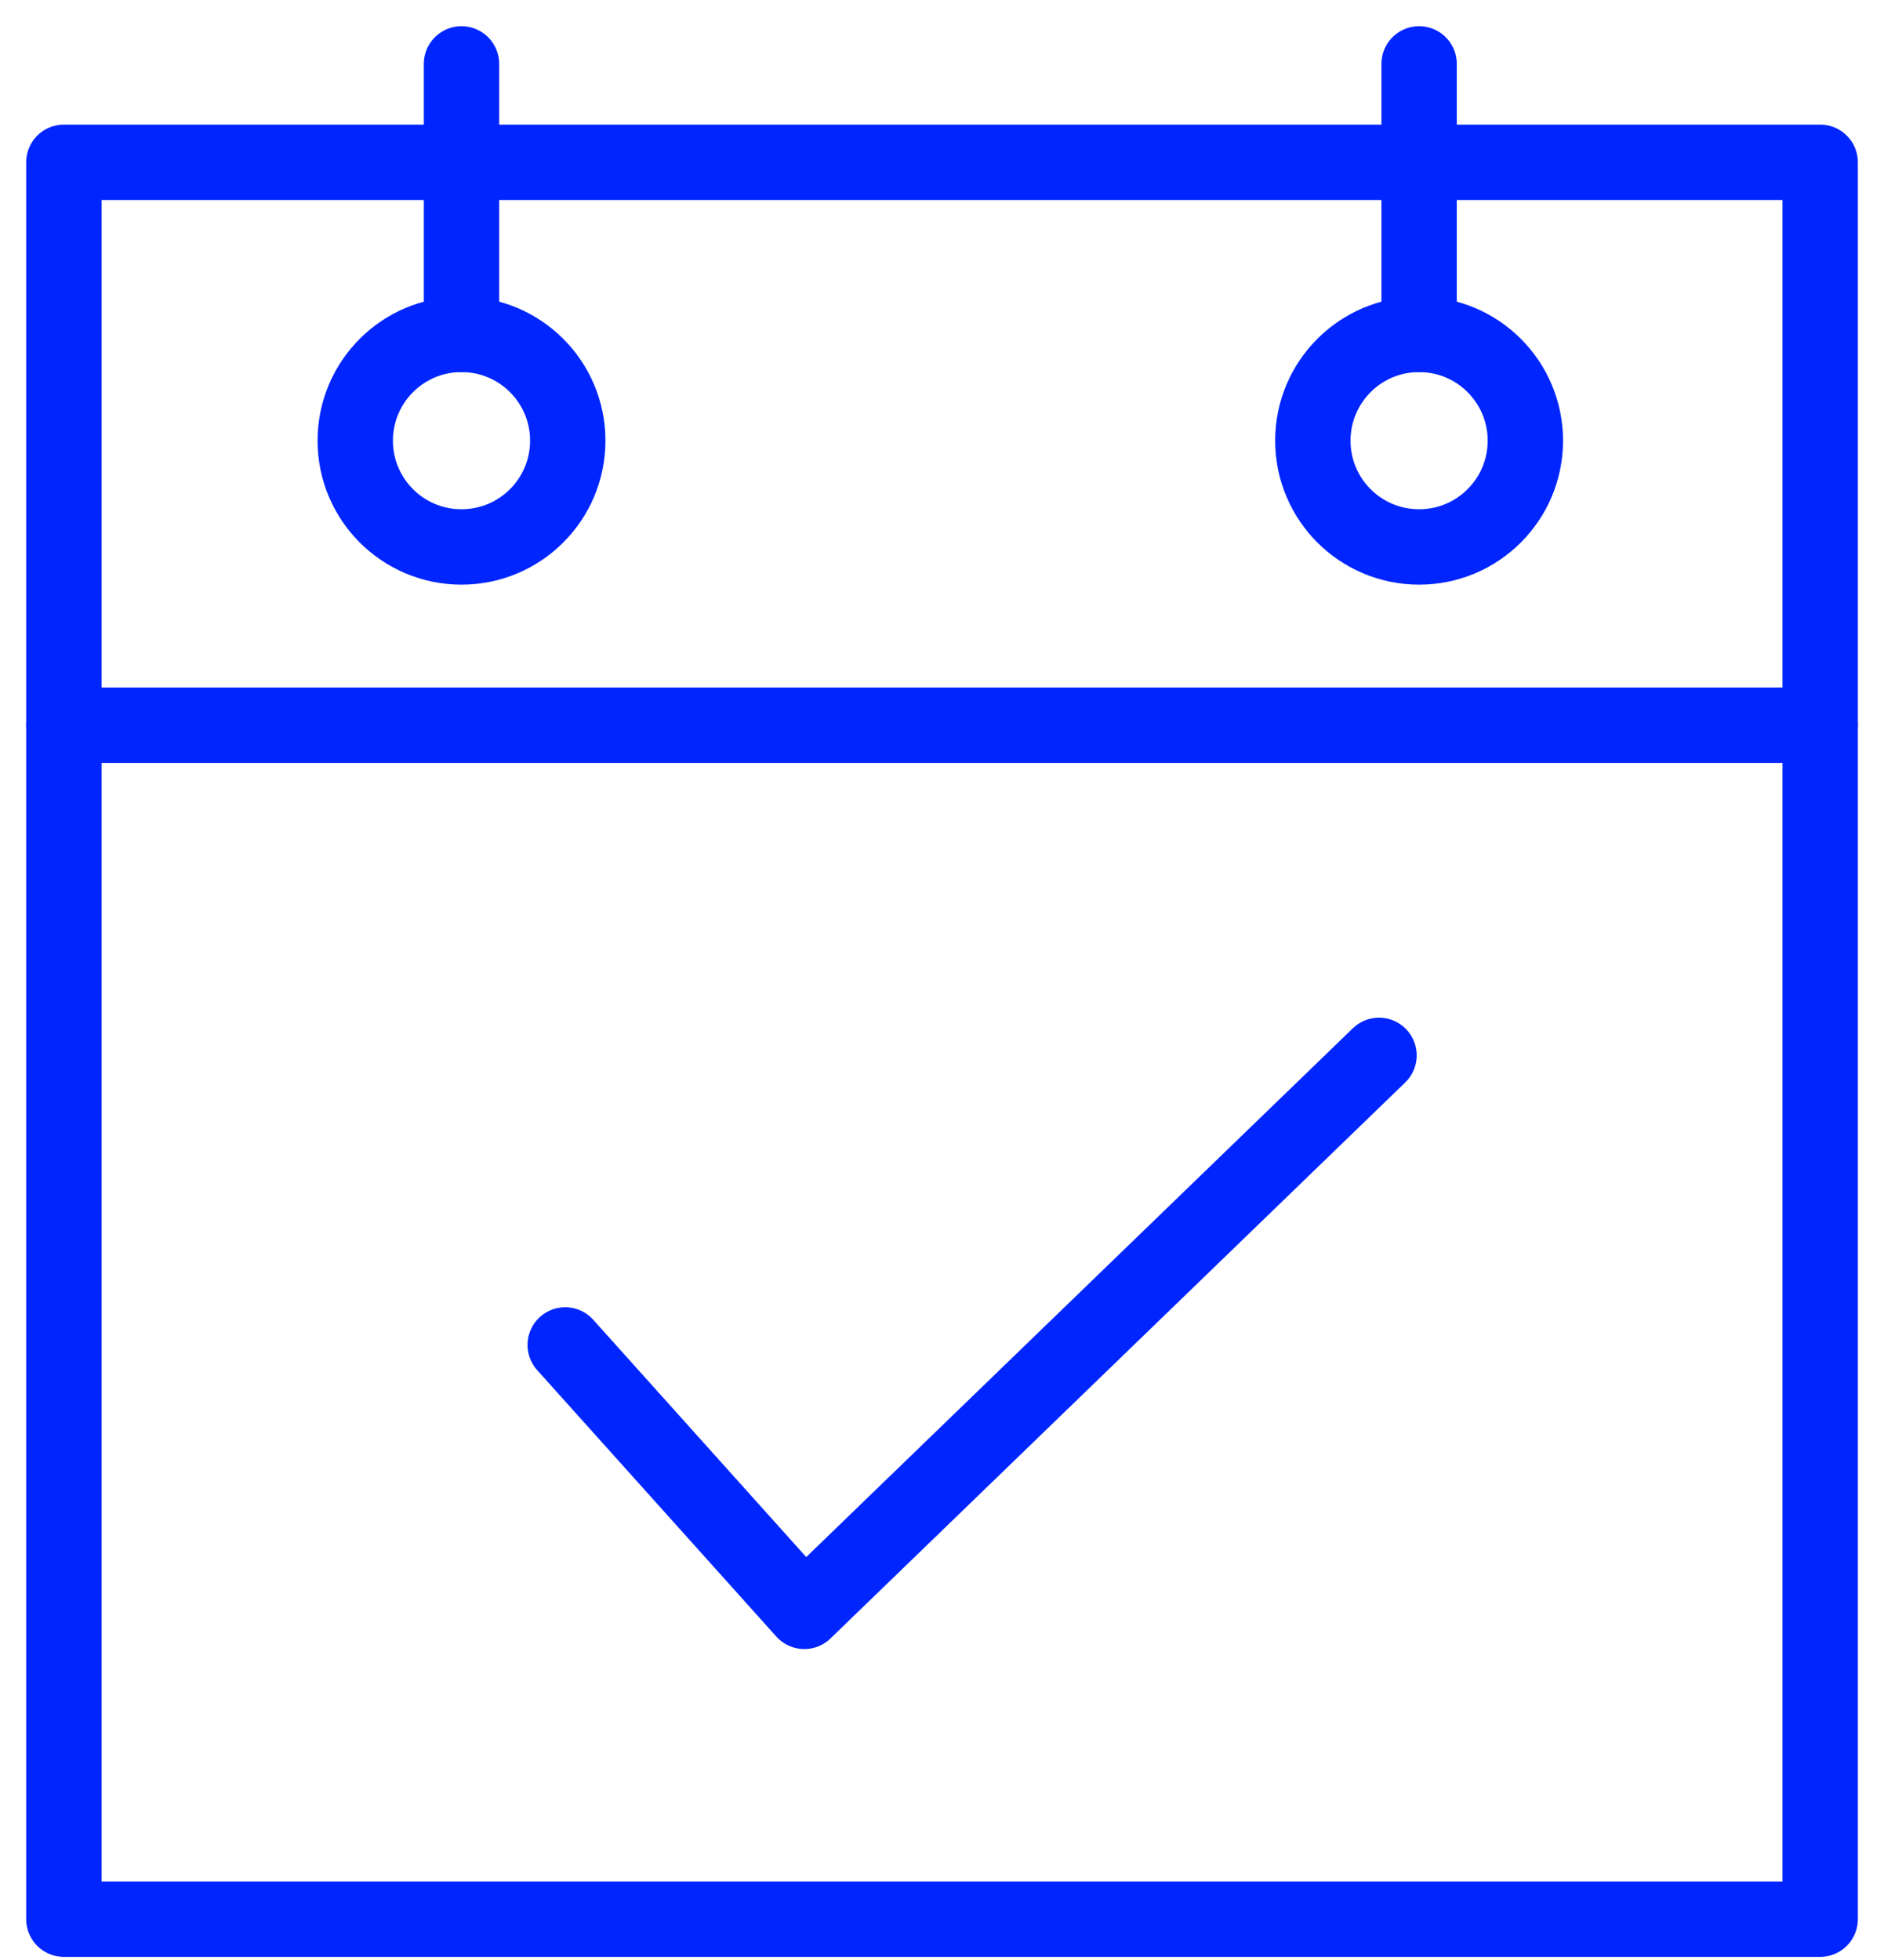
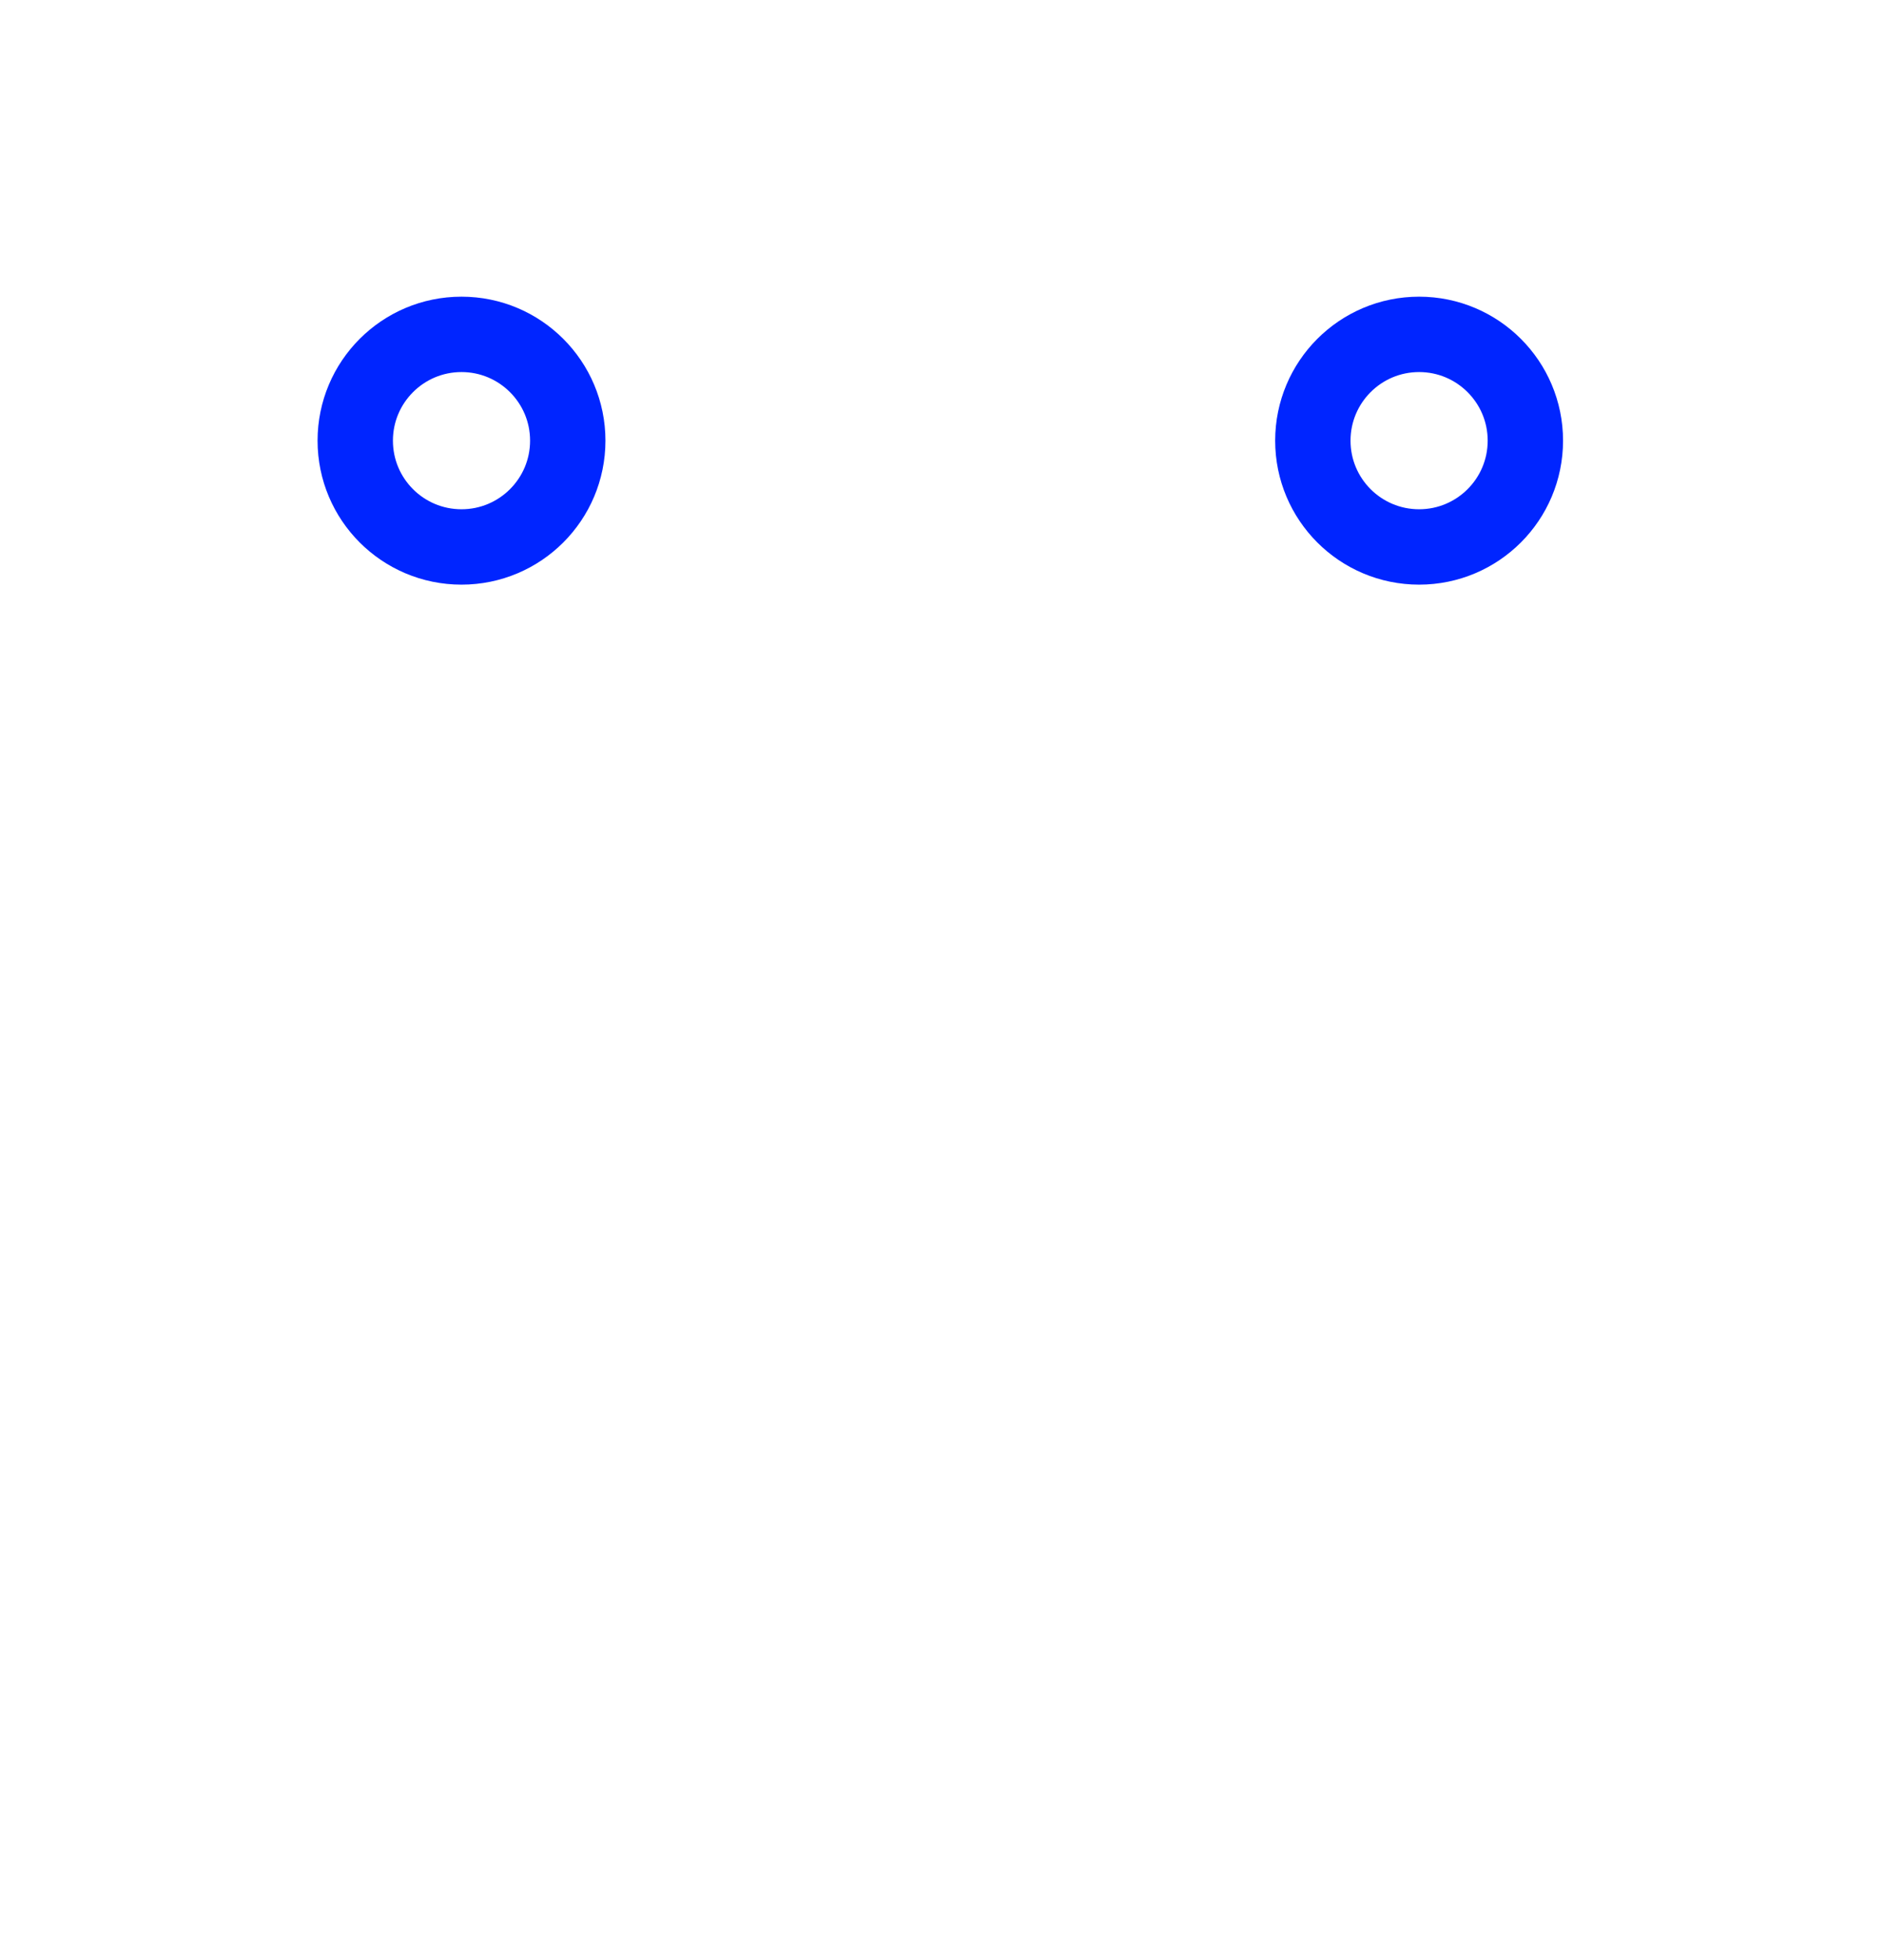
<svg xmlns="http://www.w3.org/2000/svg" width="50" height="52" viewBox="0 0 50 52" fill="none">
-   <path d="M48.306 4.306H1.695V50.917H48.306V4.306Z" stroke="#0025FF" stroke-width="2" stroke-linecap="round" stroke-linejoin="round" />
-   <path d="M1.695 19.241H48.306" stroke="#0025FF" stroke-width="2" stroke-linecap="round" stroke-linejoin="round" />
-   <path d="M15 35.682L21.346 42.75L36.598 28" stroke="#0025FF" stroke-width="2" stroke-linecap="round" stroke-linejoin="round" />
  <path d="M12.248 14.511C13.805 14.511 15.068 13.249 15.068 11.691C15.068 10.134 13.805 8.871 12.248 8.871C10.69 8.871 9.428 10.134 9.428 11.691C9.428 13.249 10.69 14.511 12.248 14.511Z" stroke="#0025FF" stroke-width="2" stroke-linecap="round" stroke-linejoin="round" />
-   <path d="M12.248 8.871V1.695" stroke="#0025FF" stroke-width="2" stroke-linecap="round" stroke-linejoin="round" />
  <path d="M37.662 14.511C39.219 14.511 40.482 13.249 40.482 11.691C40.482 10.134 39.219 8.871 37.662 8.871C36.104 8.871 34.842 10.134 34.842 11.691C34.842 13.249 36.104 14.511 37.662 14.511Z" stroke="#0025FF" stroke-width="2" stroke-linecap="round" stroke-linejoin="round" />
-   <path d="M37.662 8.871V1.695" stroke="#0025FF" stroke-width="2" stroke-linecap="round" stroke-linejoin="round" />
</svg>